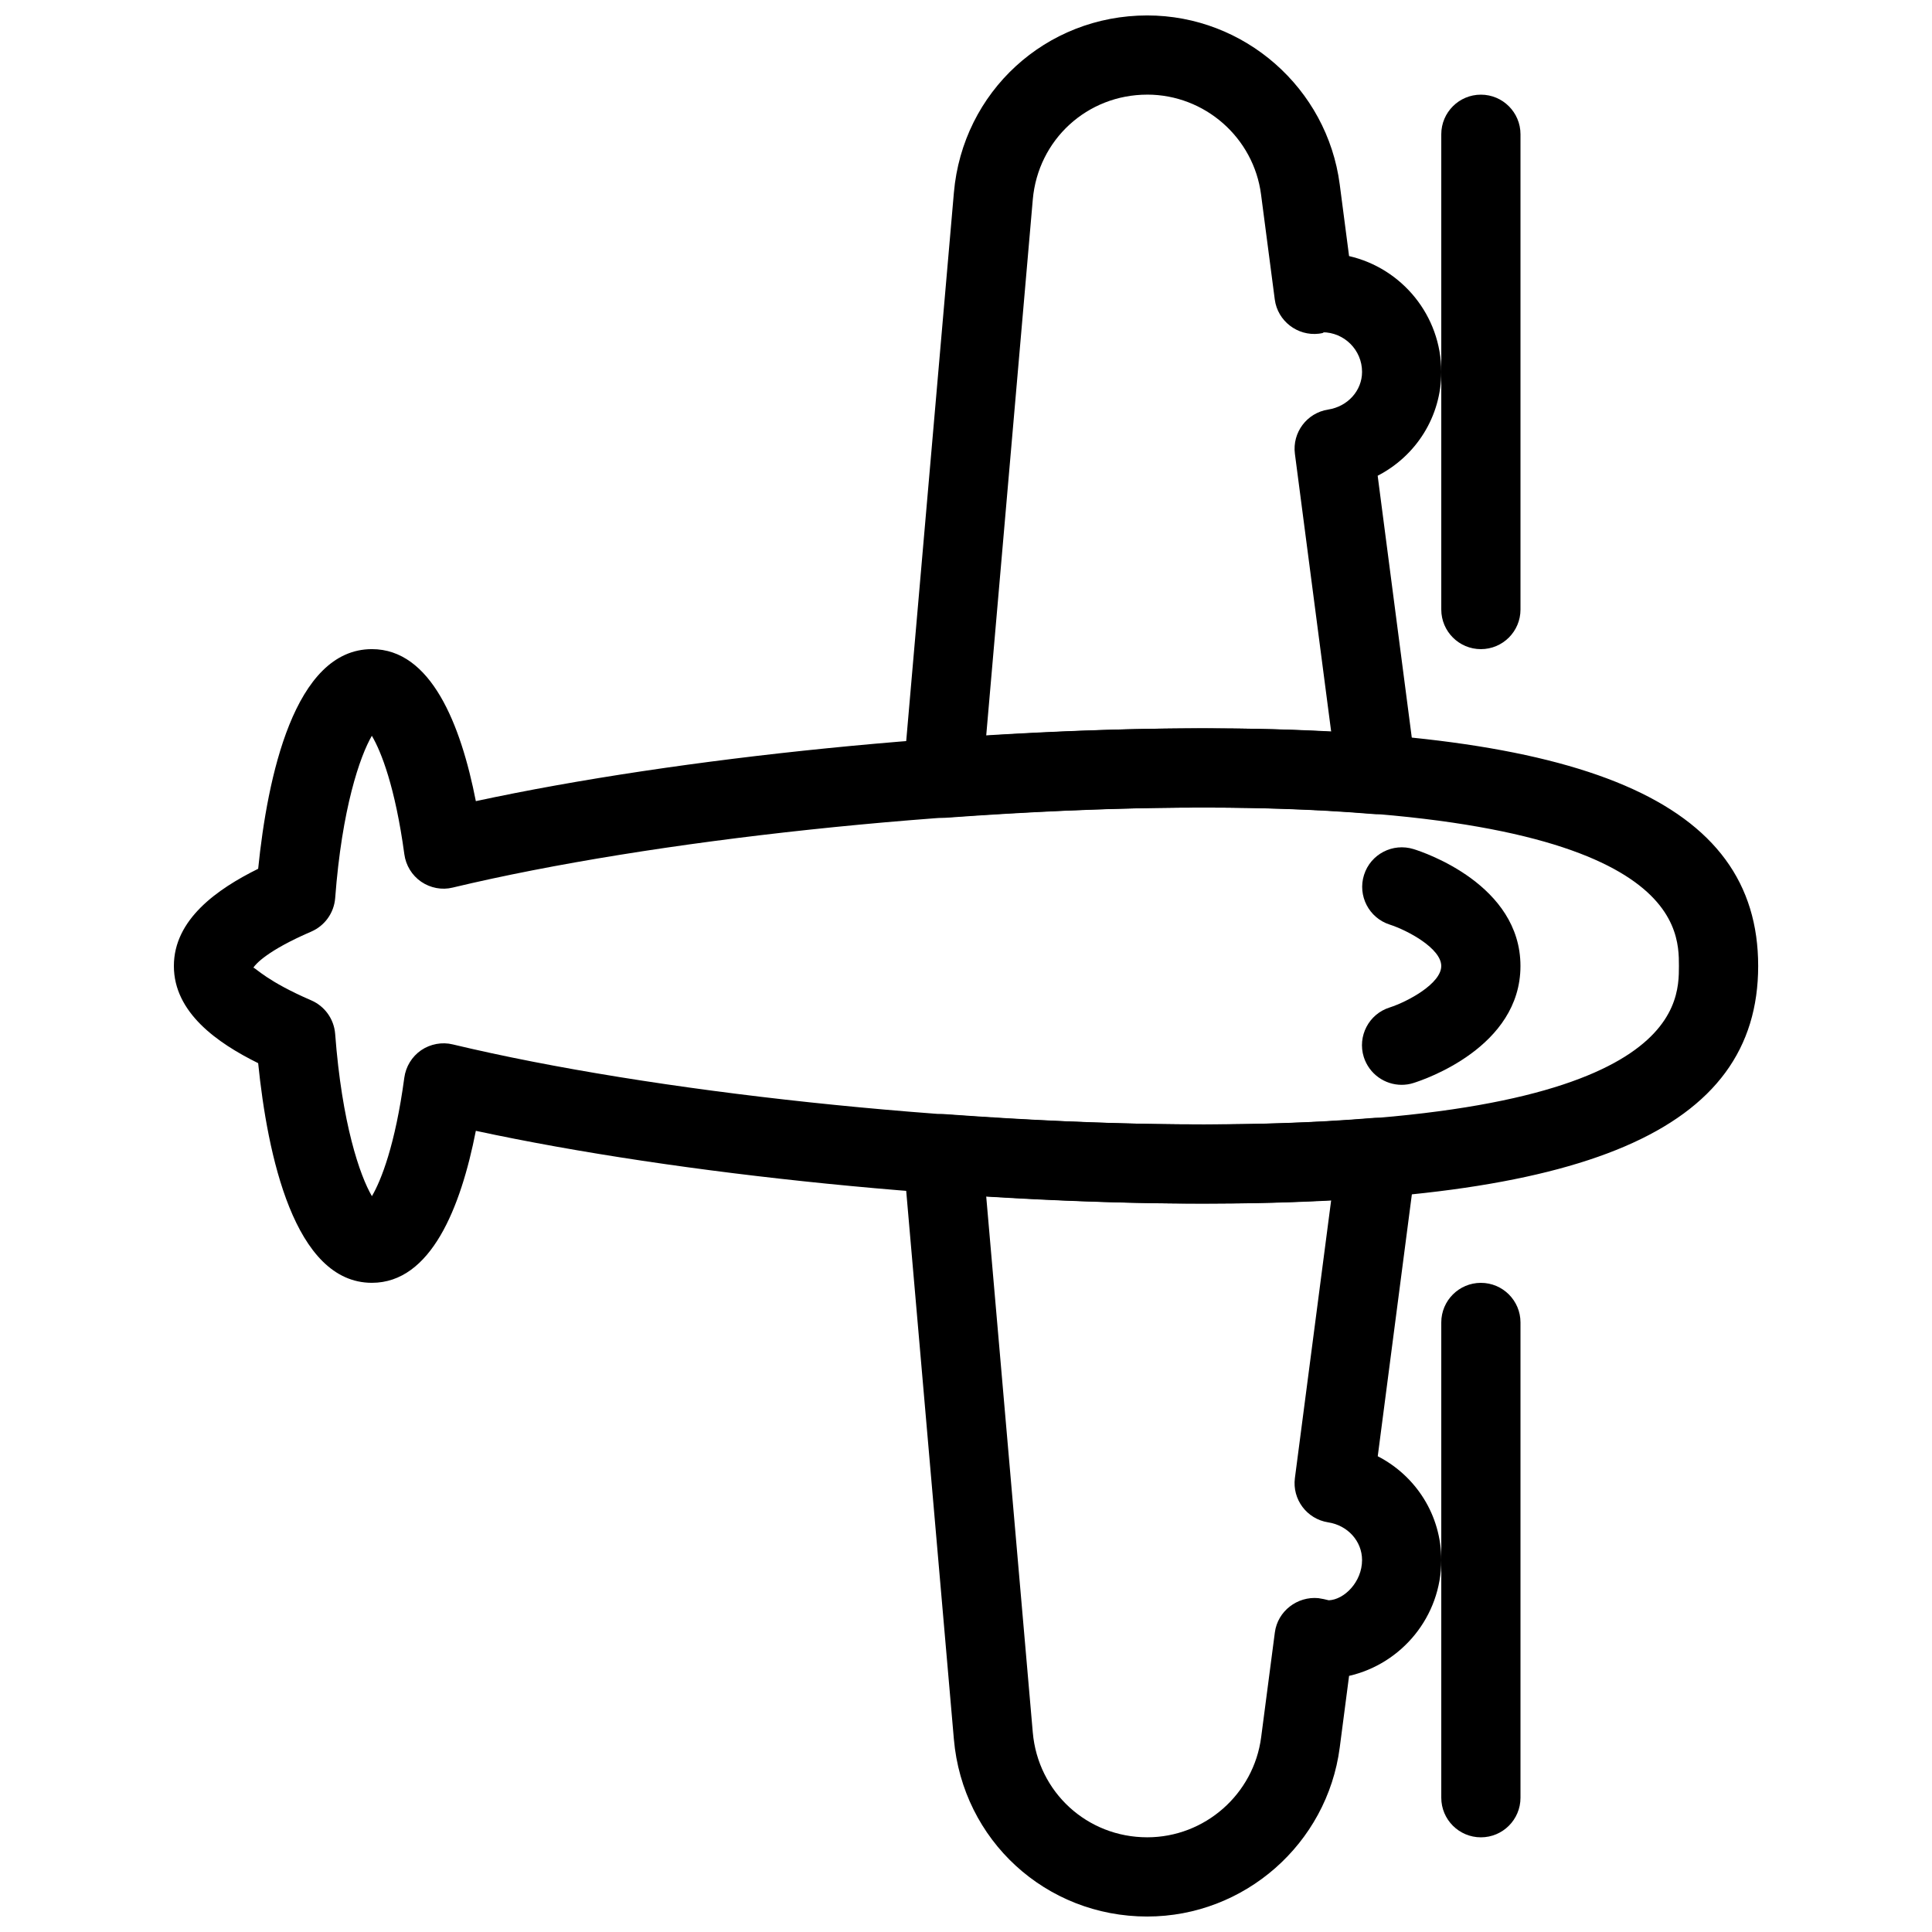
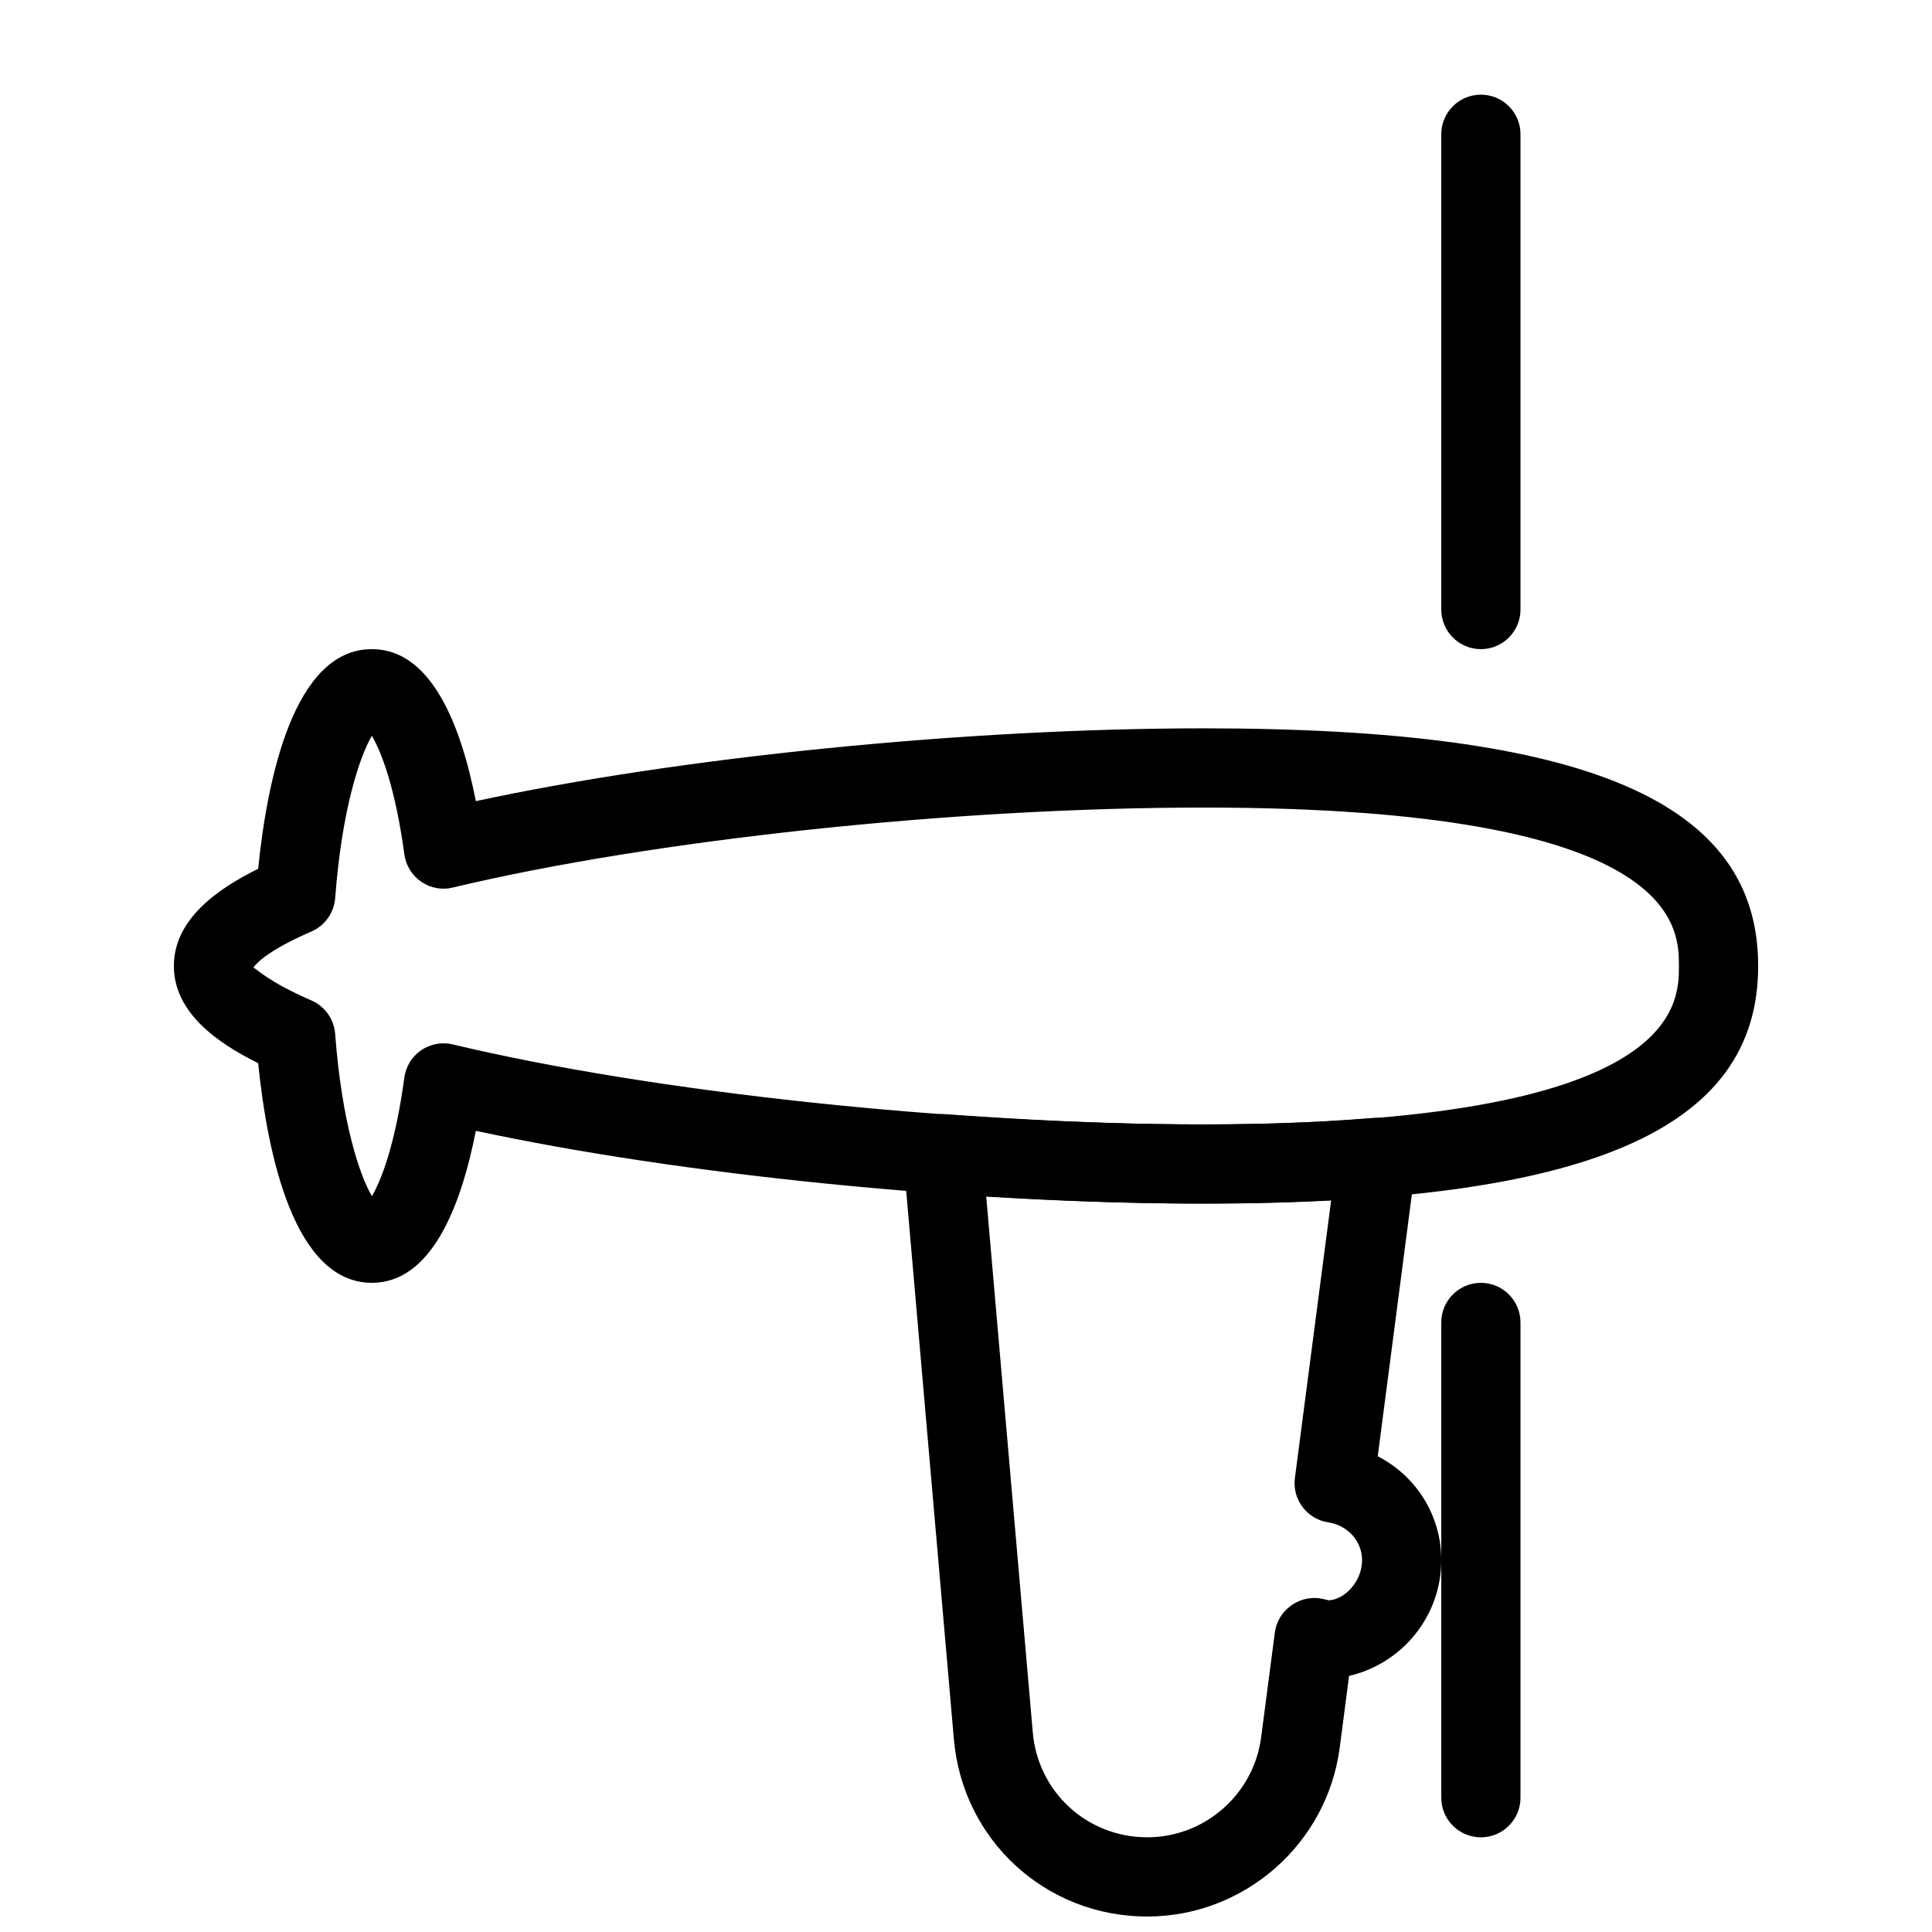
<svg xmlns="http://www.w3.org/2000/svg" width="800px" height="800px" version="1.1" viewBox="144 144 512 512">
  <defs>
    <clipPath id="b">
-       <path d="m383 148.09h143v212.91h-143z" />
-     </clipPath>
+       </clipPath>
    <clipPath id="a">
      <path d="m383 439h143v212.9h-143z" />
    </clipPath>
  </defs>
  <path d="m536.45 316.03c-5.793 0-10.496-4.703-10.496-10.496v-125.95c0-5.793 4.703-10.496 10.496-10.496 5.797 0 10.496 4.703 10.496 10.496v125.95c0 5.793-4.699 10.496-10.496 10.496z" />
  <path d="m536.45 630.91c-5.793 0-10.496-4.703-10.496-10.496v-125.95c0-5.793 4.703-10.496 10.496-10.496 5.793 0 10.496 4.703 10.496 10.496v125.95c0 5.797-4.699 10.496-10.496 10.496z" />
  <g clip-path="url(#b)">
    <path d="m393.83 360.74c-2.812 0-5.5-1.113-7.473-3.129-2.164-2.184-3.234-5.227-2.981-8.293l13.414-154.27c2.328-26.762 24.371-46.957 51.238-46.957 25.734 0 47.672 19.25 51.012 44.777l2.477 18.996c13.98 3.211 24.434 15.746 24.434 30.691 0 11.859-6.676 22.273-16.855 27.52l10.141 77.84c0.418 3.129-0.629 6.297-2.812 8.586-2.184 2.309-5.394 3.465-8.461 3.234-31.992-2.644-69.273-2.203-113.38 0.988-0.25 0.016-0.504 0.016-0.754 0.016zm54.199-191.66c-15.91 0-28.949 11.945-30.332 27.816l-12.344 142.07c34.488-2.164 64.801-2.539 91.422-1.051l-9.613-73.641c-0.734-5.648 3.168-10.852 8.797-11.734 5.203-0.797 9-5.019 9-9.992 0-5.793-4.723-10.496-10.496-10.496 0.777 0.062-0.062 0.273-0.945 0.379-5.648 0.672-10.938-3.336-11.691-9.07l-3.633-27.793c-1.949-15.094-14.922-26.492-30.164-26.492z" />
  </g>
  <g clip-path="url(#a)">
    <path d="m448.03 651.9c-26.871 0-48.91-20.195-51.242-46.98l-13.414-154.27c-0.273-3.066 0.82-6.086 2.981-8.293 2.164-2.184 5.121-3.336 8.25-3.086 44.125 3.211 81.406 3.633 113.38 0.988 3.066-0.23 6.277 0.922 8.461 3.234 2.184 2.289 3.211 5.457 2.812 8.586l-10.141 77.84c10.164 5.246 16.836 15.637 16.836 27.516 0 14.945-10.453 27.48-24.434 30.691l-2.477 18.996c-3.336 25.527-25.273 44.777-51.012 44.777zm-42.676-190.86 12.344 142.07c1.387 15.848 14.422 27.793 30.332 27.793 15.242 0 28.215-11.398 30.188-26.512l3.633-27.793c0.754-5.668 5.984-9.613 11.547-9.07 0.586 0.062 2.164 0.398 2.75 0.566 4.09-0.168 8.812-4.867 8.812-10.664 0-4.977-3.777-9.195-8.984-9.992-5.648-0.883-9.551-6.086-8.816-11.734l9.613-73.641c-26.617 1.473-56.949 1.113-91.418-1.027z" />
  </g>
  <path d="m242.56 483.96c-20.613 0-27.688-34.027-30.145-58.211-10.832-5.352-22.336-13.41-22.336-25.754s11.504-20.402 22.336-25.758c2.457-24.184 9.531-58.211 30.145-58.211 15.66 0 23.555 19.922 27.543 40.285 54.137-11.652 129.83-19.293 192.88-19.293 101.62 0 146.95 19.418 146.95 62.977s-45.32 62.977-146.95 62.977c-63.059 0-138.76-7.641-192.88-19.293-3.992 20.363-11.906 40.281-27.543 40.281zm-31.426-83.527c0.652 0.105 3.715 3.652 15.344 8.668 3.59 1.555 6.023 4.953 6.34 8.859 1.785 23.762 6.551 37.598 9.742 43.035 2.434-4.137 6.191-13.582 8.586-31.402 0.398-2.938 2.016-5.582 4.449-7.262 2.457-1.68 5.582-2.246 8.375-1.555 53.07 12.68 133.03 21.203 199.01 21.203 125.95 0 125.95-31.594 125.95-41.984s0-41.984-125.95-41.984c-65.977 0-145.94 8.523-199 21.203-2.856 0.715-5.918 0.125-8.375-1.555-2.434-1.68-4.051-4.324-4.449-7.262-2.418-17.824-6.156-27.27-8.613-31.406-3.168 5.457-7.934 19.27-9.719 43.035-0.316 3.906-2.75 7.305-6.34 8.859-11.629 5.016-14.691 8.562-15.344 9.547z" />
-   <path d="m515.45 431.49c-4.473 0-8.605-2.875-10.035-7.367-1.723-5.519 1.344-11.418 6.887-13.141 4.746-1.535 13.645-6.32 13.645-10.98s-8.902-9.445-13.664-10.98c-5.5-1.762-8.543-7.66-6.801-13.16 1.742-5.519 7.621-8.543 13.121-6.844 2.875 0.879 28.336 9.465 28.336 30.984 0 21.516-25.465 30.102-28.359 31.004-1.027 0.336-2.098 0.484-3.129 0.484z" />
</svg>